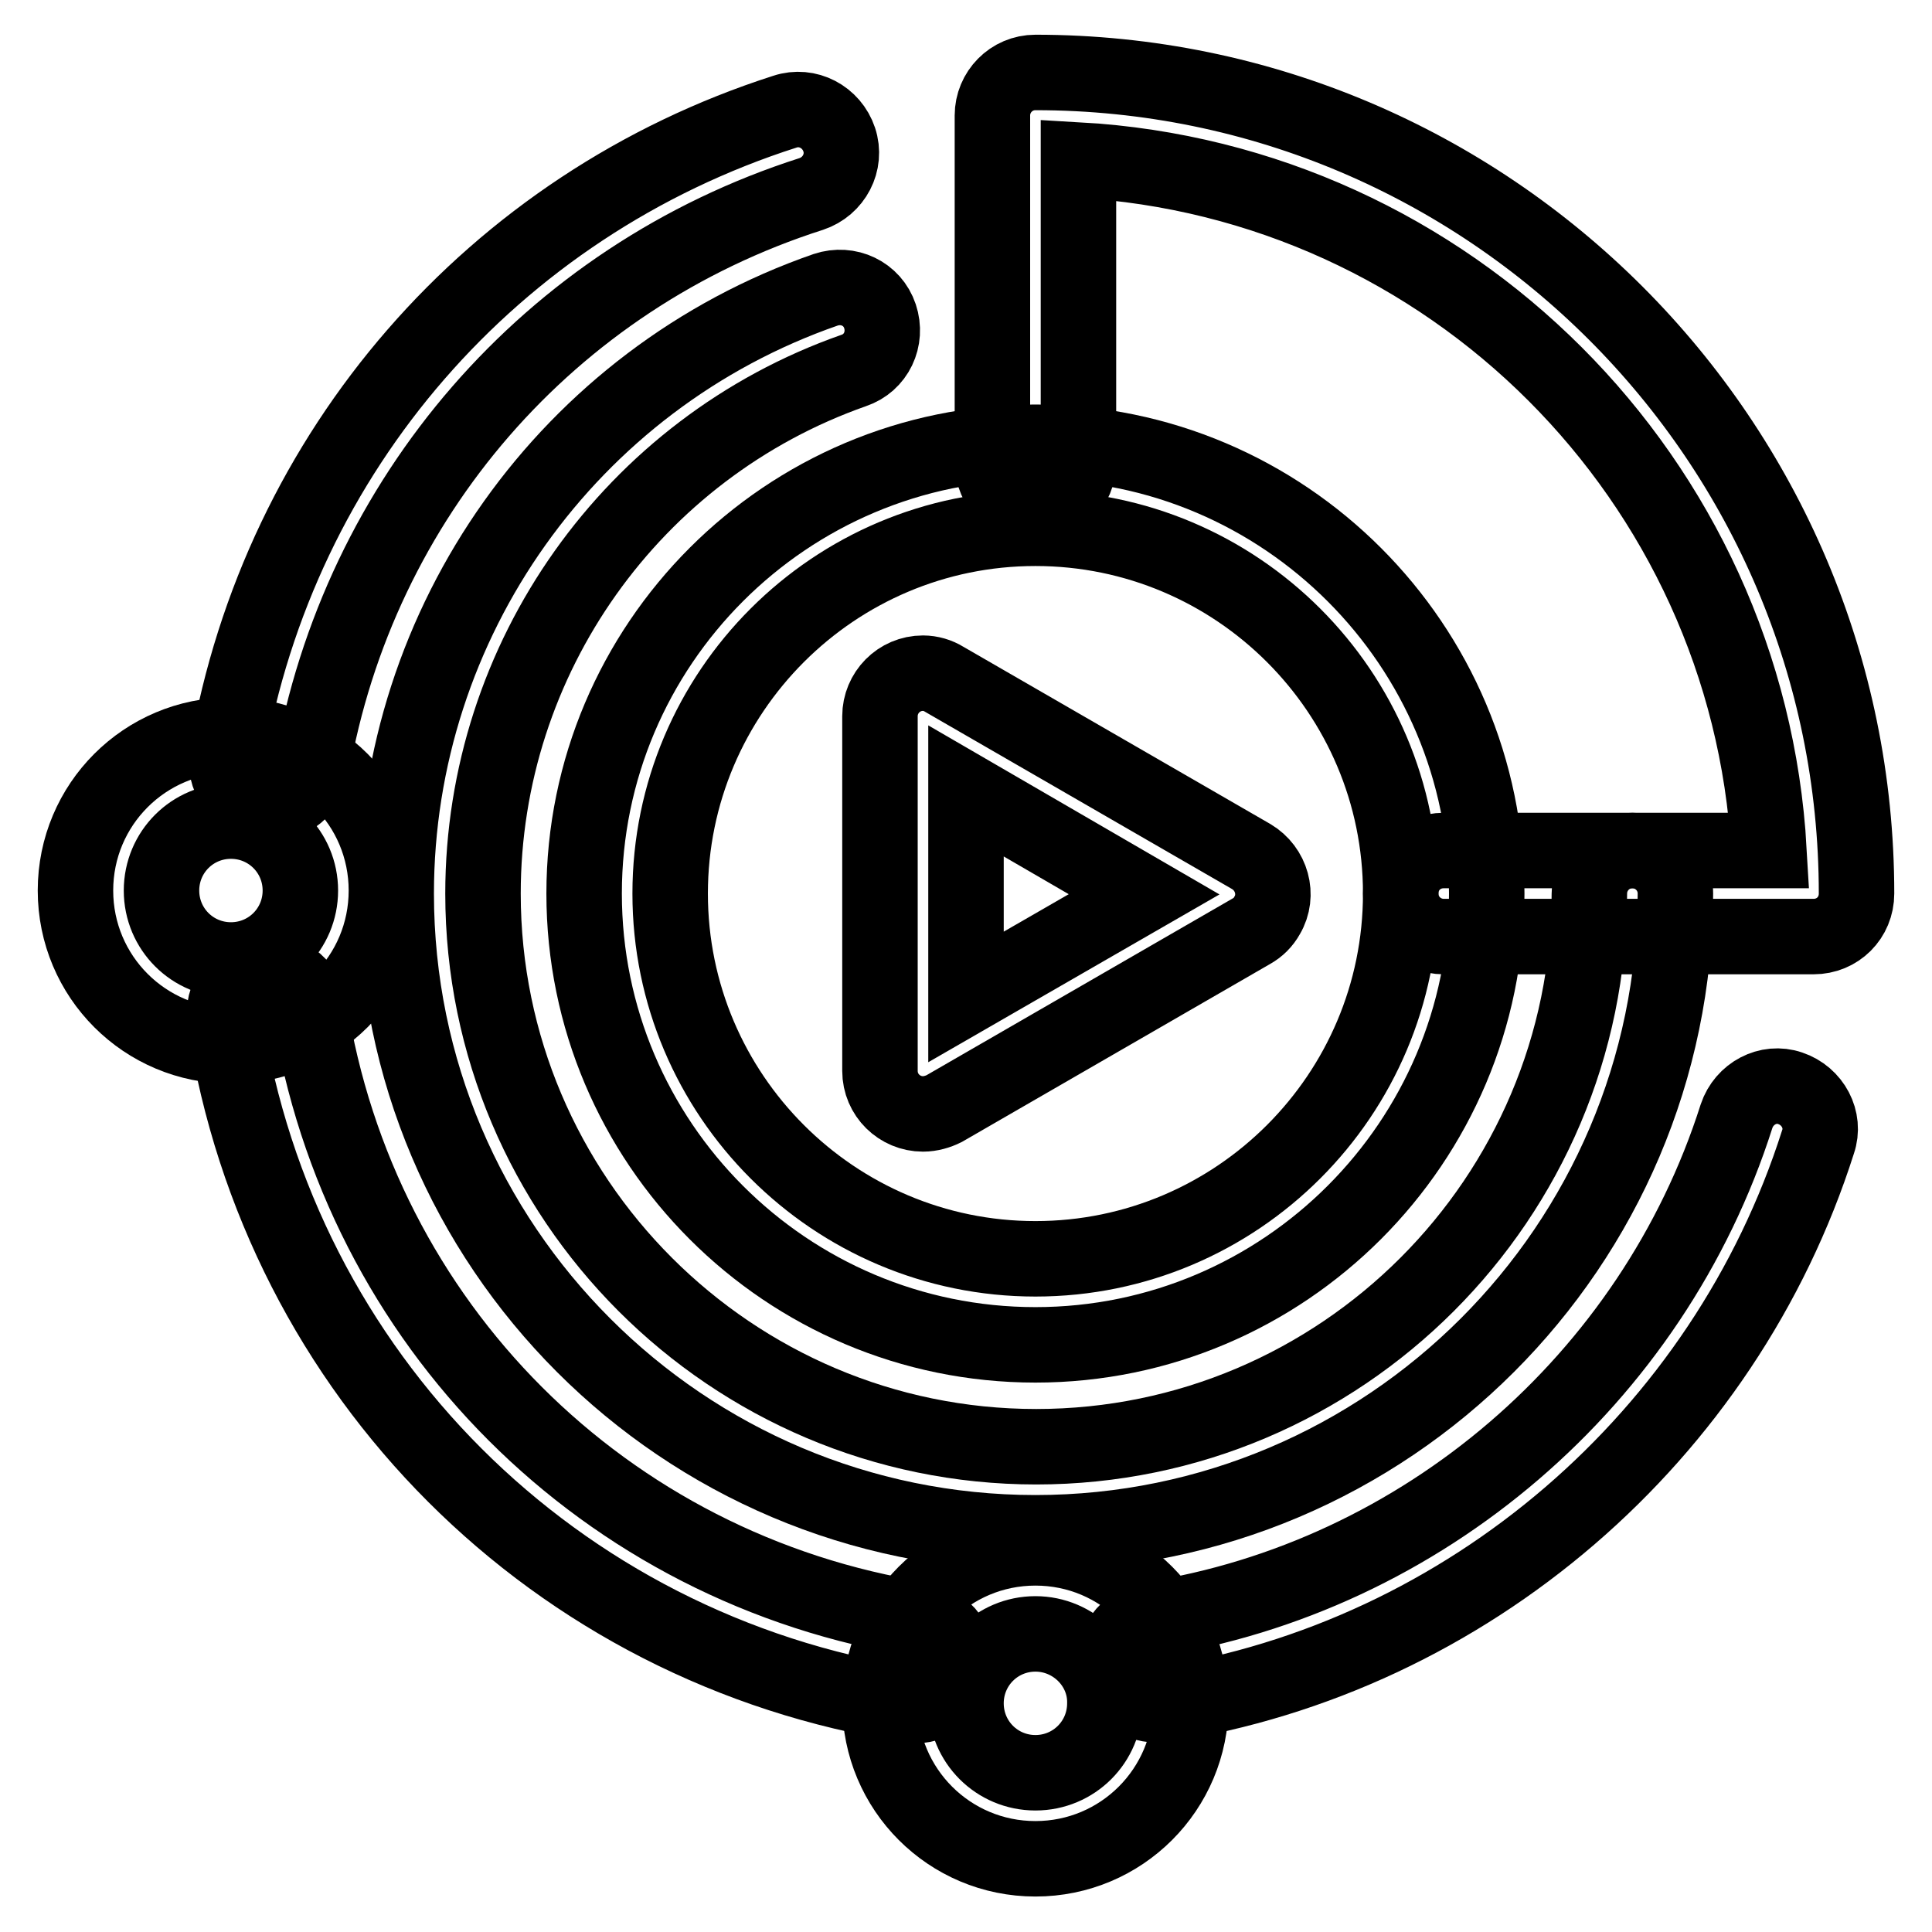
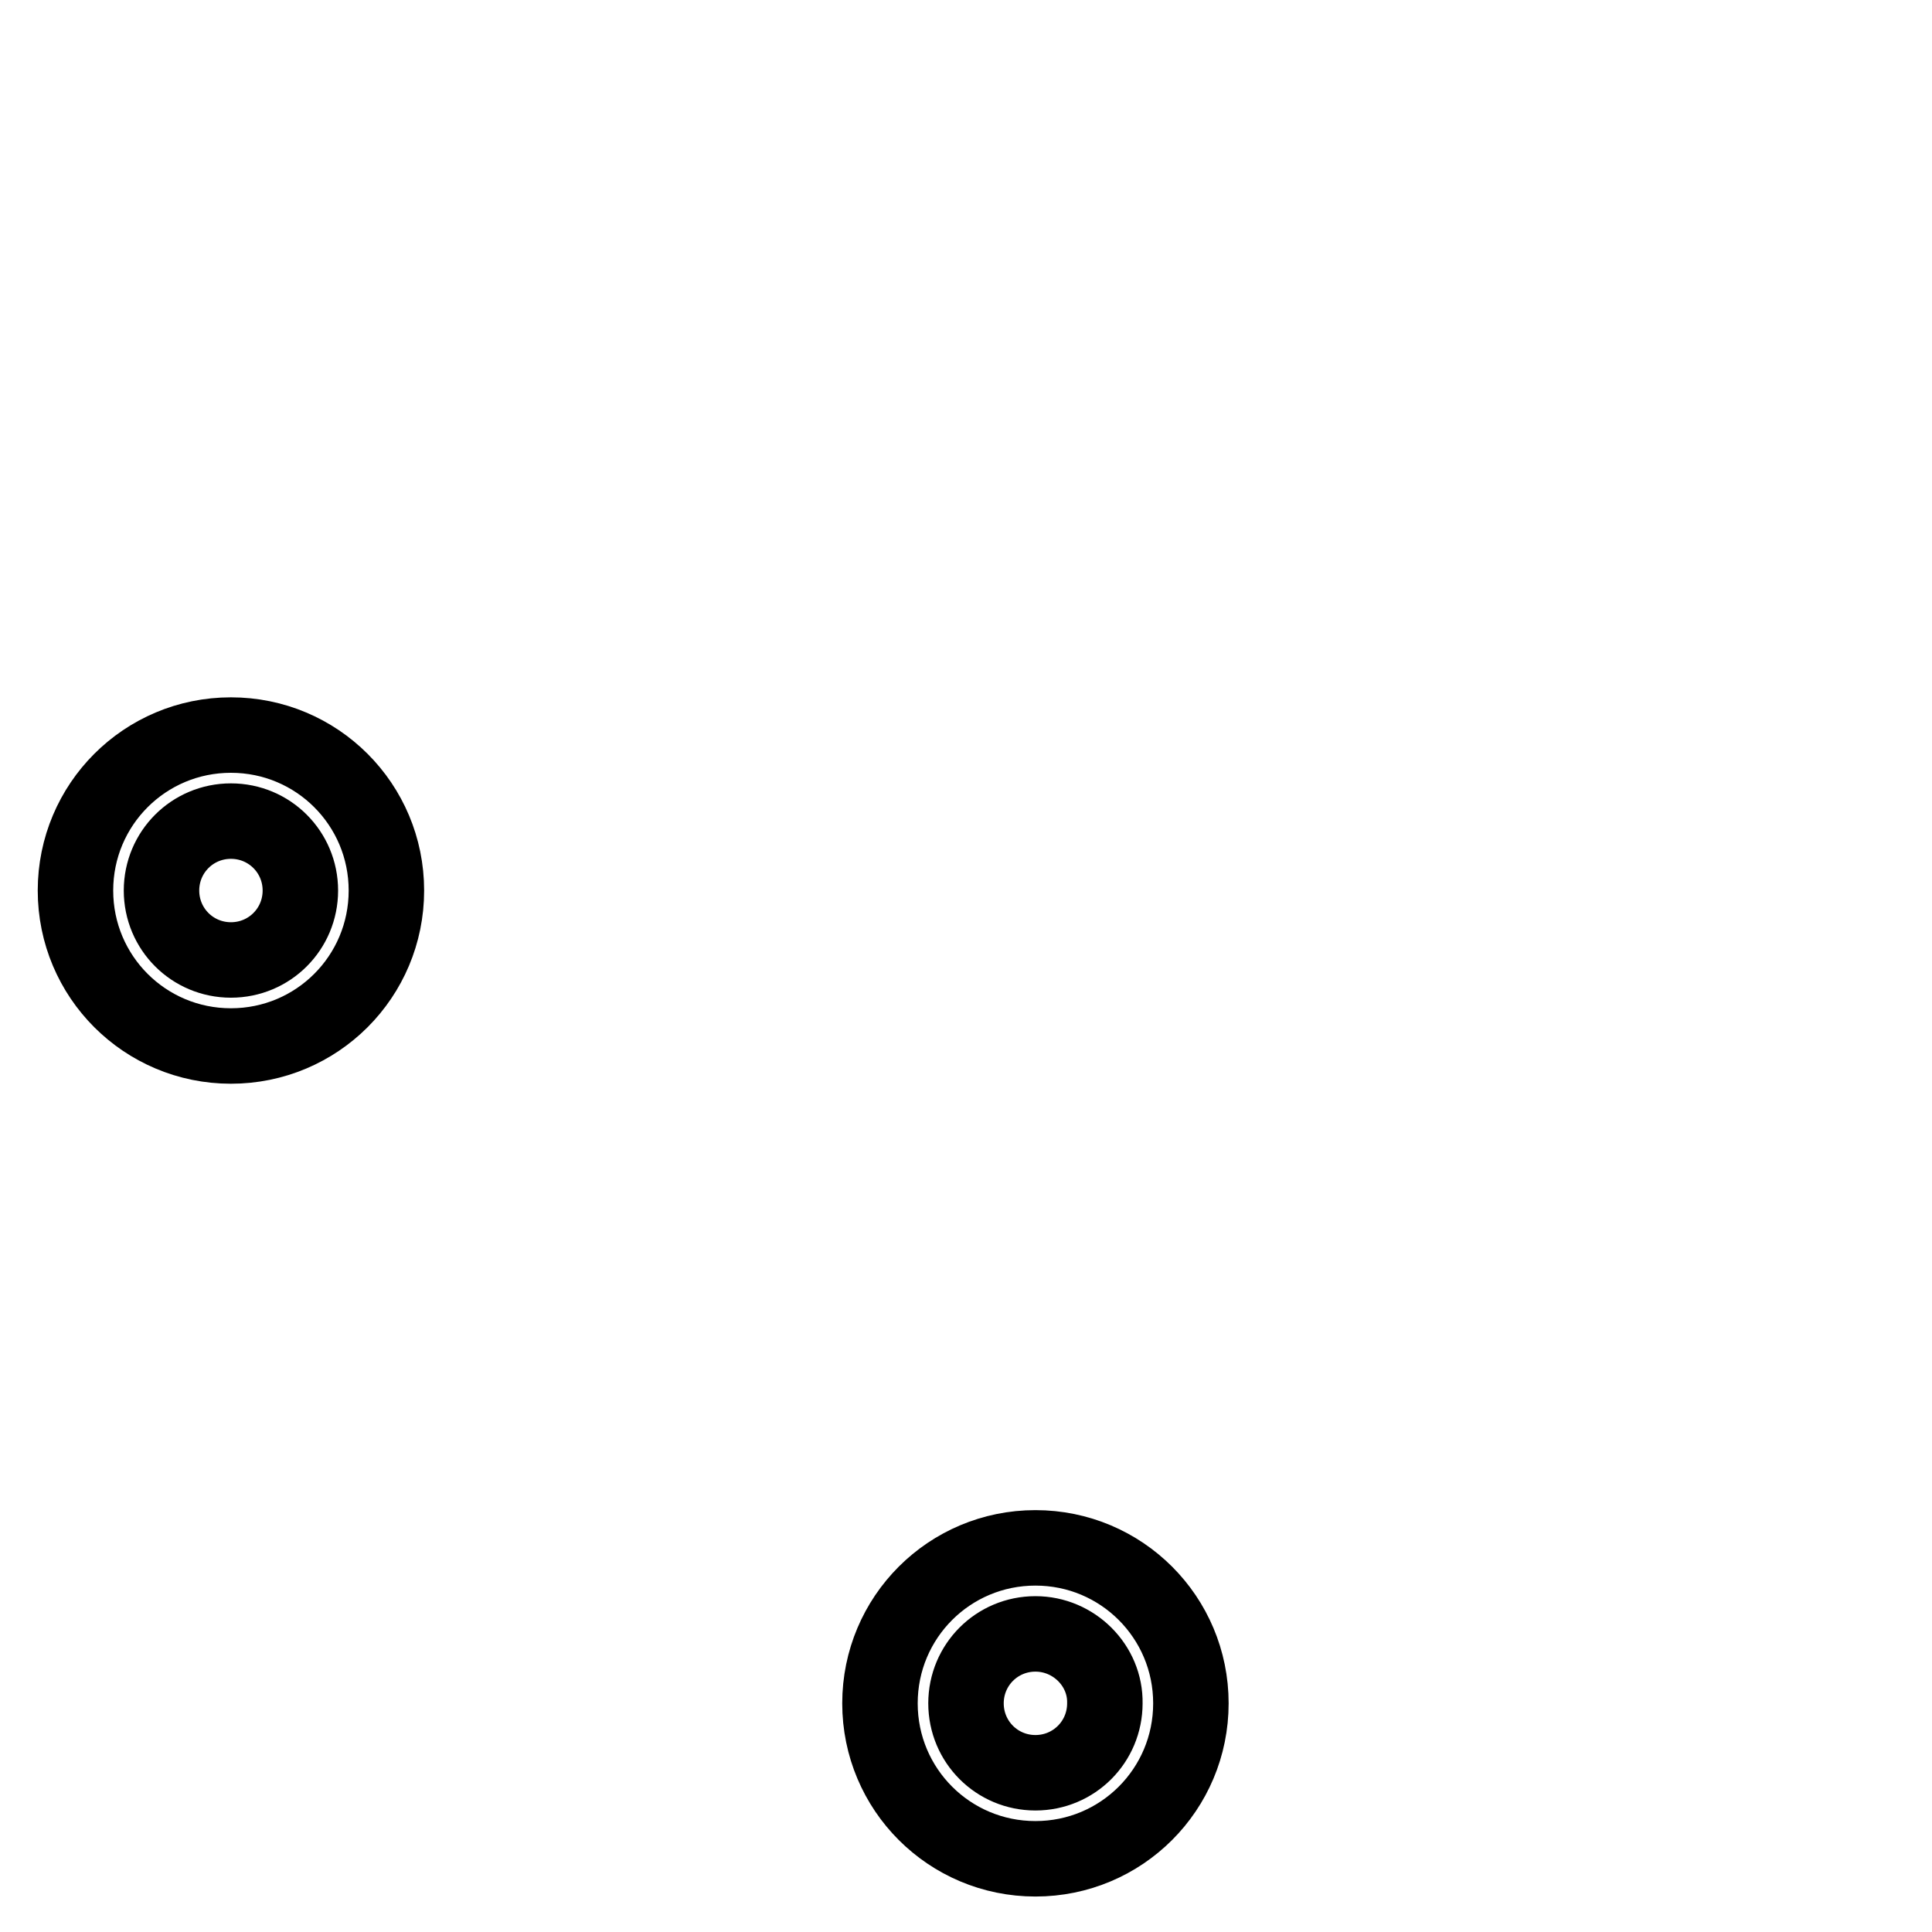
<svg xmlns="http://www.w3.org/2000/svg" version="1.1" x="0px" y="0px" viewBox="0 0 256 256" enable-background="new 0 0 256 256" xml:space="preserve">
  <g>
-     <path stroke-width="10" fill-opacity="0" stroke="#000000" d="M137.2,178.2c-33,0-59.8-26.8-59.8-59.8s26.8-59.8,59.8-59.8S197,85.5,197,118.4S170.2,178.2,137.2,178.2z  M137.2,70c-26.7,0-48.4,21.7-48.4,48.4c0,26.7,21.7,48.4,48.4,48.4c26.7,0,48.4-21.7,48.4-48.4C185.6,91.7,163.9,70,137.2,70z" />
-     <path stroke-width="10" fill-opacity="0" stroke="#000000" d="M137.2,203.1c-46.7,0-84.7-38-84.7-84.7c0-36,22.9-68.2,56.9-80c3-1,6.2,0.5,7.2,3.5c1,3-0.5,6.2-3.5,7.2 C83.8,59.4,64,87.2,64,118.4c0,40.4,32.9,73.3,73.3,73.3s73.3-32.9,73.3-73.3c0-3.1,2.5-5.7,5.7-5.7c3.1,0,5.7,2.5,5.7,5.7 C221.9,165.1,183.9,203.1,137.2,203.1L137.2,203.1z" />
-     <path stroke-width="10" fill-opacity="0" stroke="#000000" d="M35.7,106.5c-0.3,0-0.7,0-1-0.1c-3.1-0.5-5.2-3.5-4.6-6.6c6.9-40,35.2-72.6,73.9-85c3-1,6.2,0.7,7.2,3.7 c1,3-0.7,6.2-3.7,7.2c-34.7,11.1-60,40.3-66.2,76.1C40.8,104.6,38.4,106.5,35.7,106.5z M121.3,226c-0.3,0-0.6,0-0.9-0.1 c-46.9-7.3-83.3-43.7-90.6-90.6c-0.5-3.1,1.6-6,4.7-6.5c3.1-0.5,6,1.6,6.5,4.7c6.6,42,39.1,74.5,81.1,81.1c3.1,0.5,5.2,3.4,4.8,6.5 C126.5,223.9,124,226,121.3,226z M153.3,225.9c-2.8,0-5.2-2-5.6-4.8c-0.5-3.1,1.6-6,4.7-6.5c36.1-5.6,66.6-31.8,77.7-66.7 c1-3,4.2-4.7,7.1-3.7c3,1,4.7,4.2,3.7,7.1c-12.4,39-46.4,68.3-86.8,74.6C153.9,225.9,153.6,225.9,153.3,225.9L153.3,225.9z  M240.3,124.1h-49c-3.1,0-5.7-2.5-5.7-5.7s2.5-5.7,5.7-5.7h43.1c-2.8-49.2-42.3-88.7-91.5-91.5v40.1c0,3.1-2.5,5.7-5.7,5.7 c-3.1,0-5.7-2.5-5.7-5.7v-46c0-3.1,2.5-5.7,5.7-5.7c60,0,108.8,48.8,108.8,108.8C246,121.6,243.5,124.1,240.3,124.1L240.3,124.1z  M122.3,147.6c-3.1,0-5.7-2.5-5.7-5.7c0,0,0,0,0,0v-47c0-3.1,2.5-5.7,5.7-5.7c1,0,2,0.3,2.8,0.8l40.7,23.5c2.7,1.6,3.7,5.1,2.1,7.8 c-0.5,0.9-1.2,1.6-2.1,2.1l-40.7,23.5C124.3,147.3,123.3,147.6,122.3,147.6z M128,104.8v27.3l23.6-13.6L128,104.8z" />
    <path stroke-width="10" fill-opacity="0" stroke="#000000" d="M137.2,246.3c-11.4,0-20.6-9.2-20.6-20.6c0-11.4,9.2-20.6,20.6-20.6s20.6,9.2,20.6,20.6 C157.8,237.1,148.6,246.3,137.2,246.3L137.2,246.3z M137.2,216.5c-5.1,0-9.2,4.1-9.2,9.2c0,5.1,4.1,9.2,9.2,9.2s9.2-4.1,9.2-9.2 C146.5,220.7,142.3,216.5,137.2,216.5z M30.6,138.6c-11.4,0-20.6-9.2-20.6-20.6s9.2-20.6,20.6-20.6s20.6,9.2,20.6,20.6 S42,138.6,30.6,138.6z M30.6,108.8c-5.1,0-9.2,4.1-9.2,9.2c0,5.1,4.1,9.2,9.2,9.2c5.1,0,9.2-4.1,9.2-9.2 C39.8,112.9,35.7,108.8,30.6,108.8z" />
  </g>
</svg>